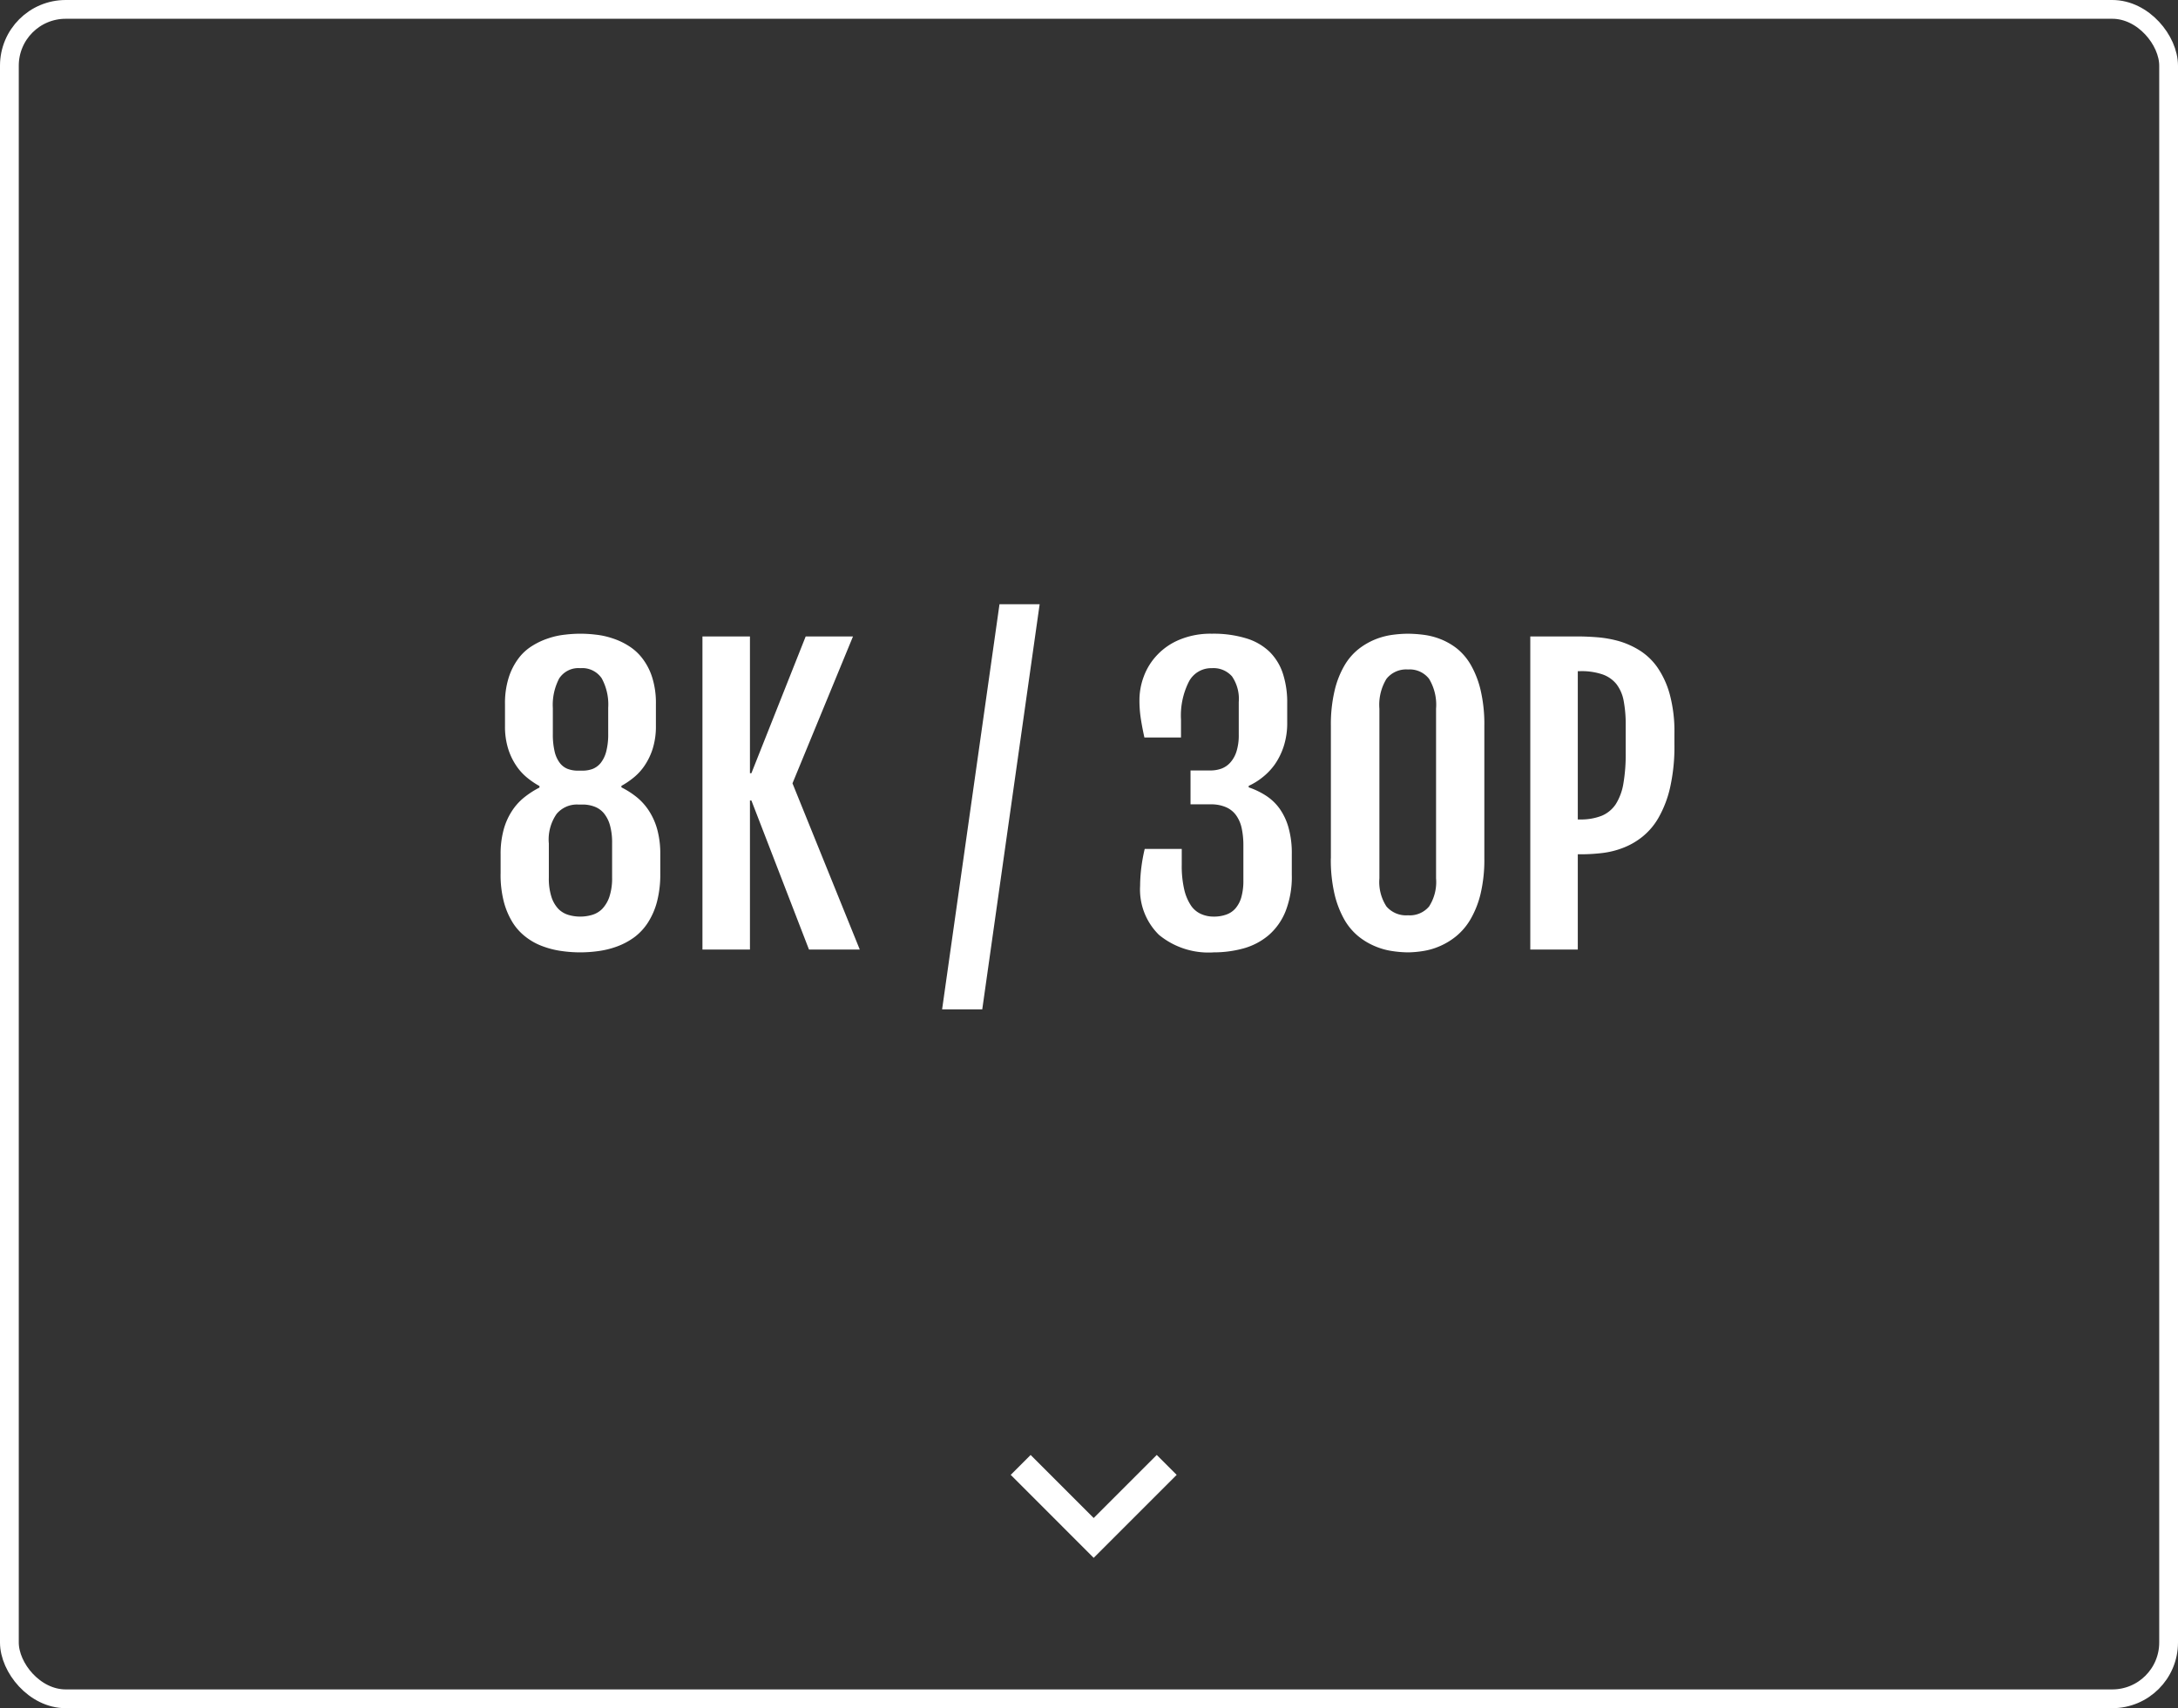
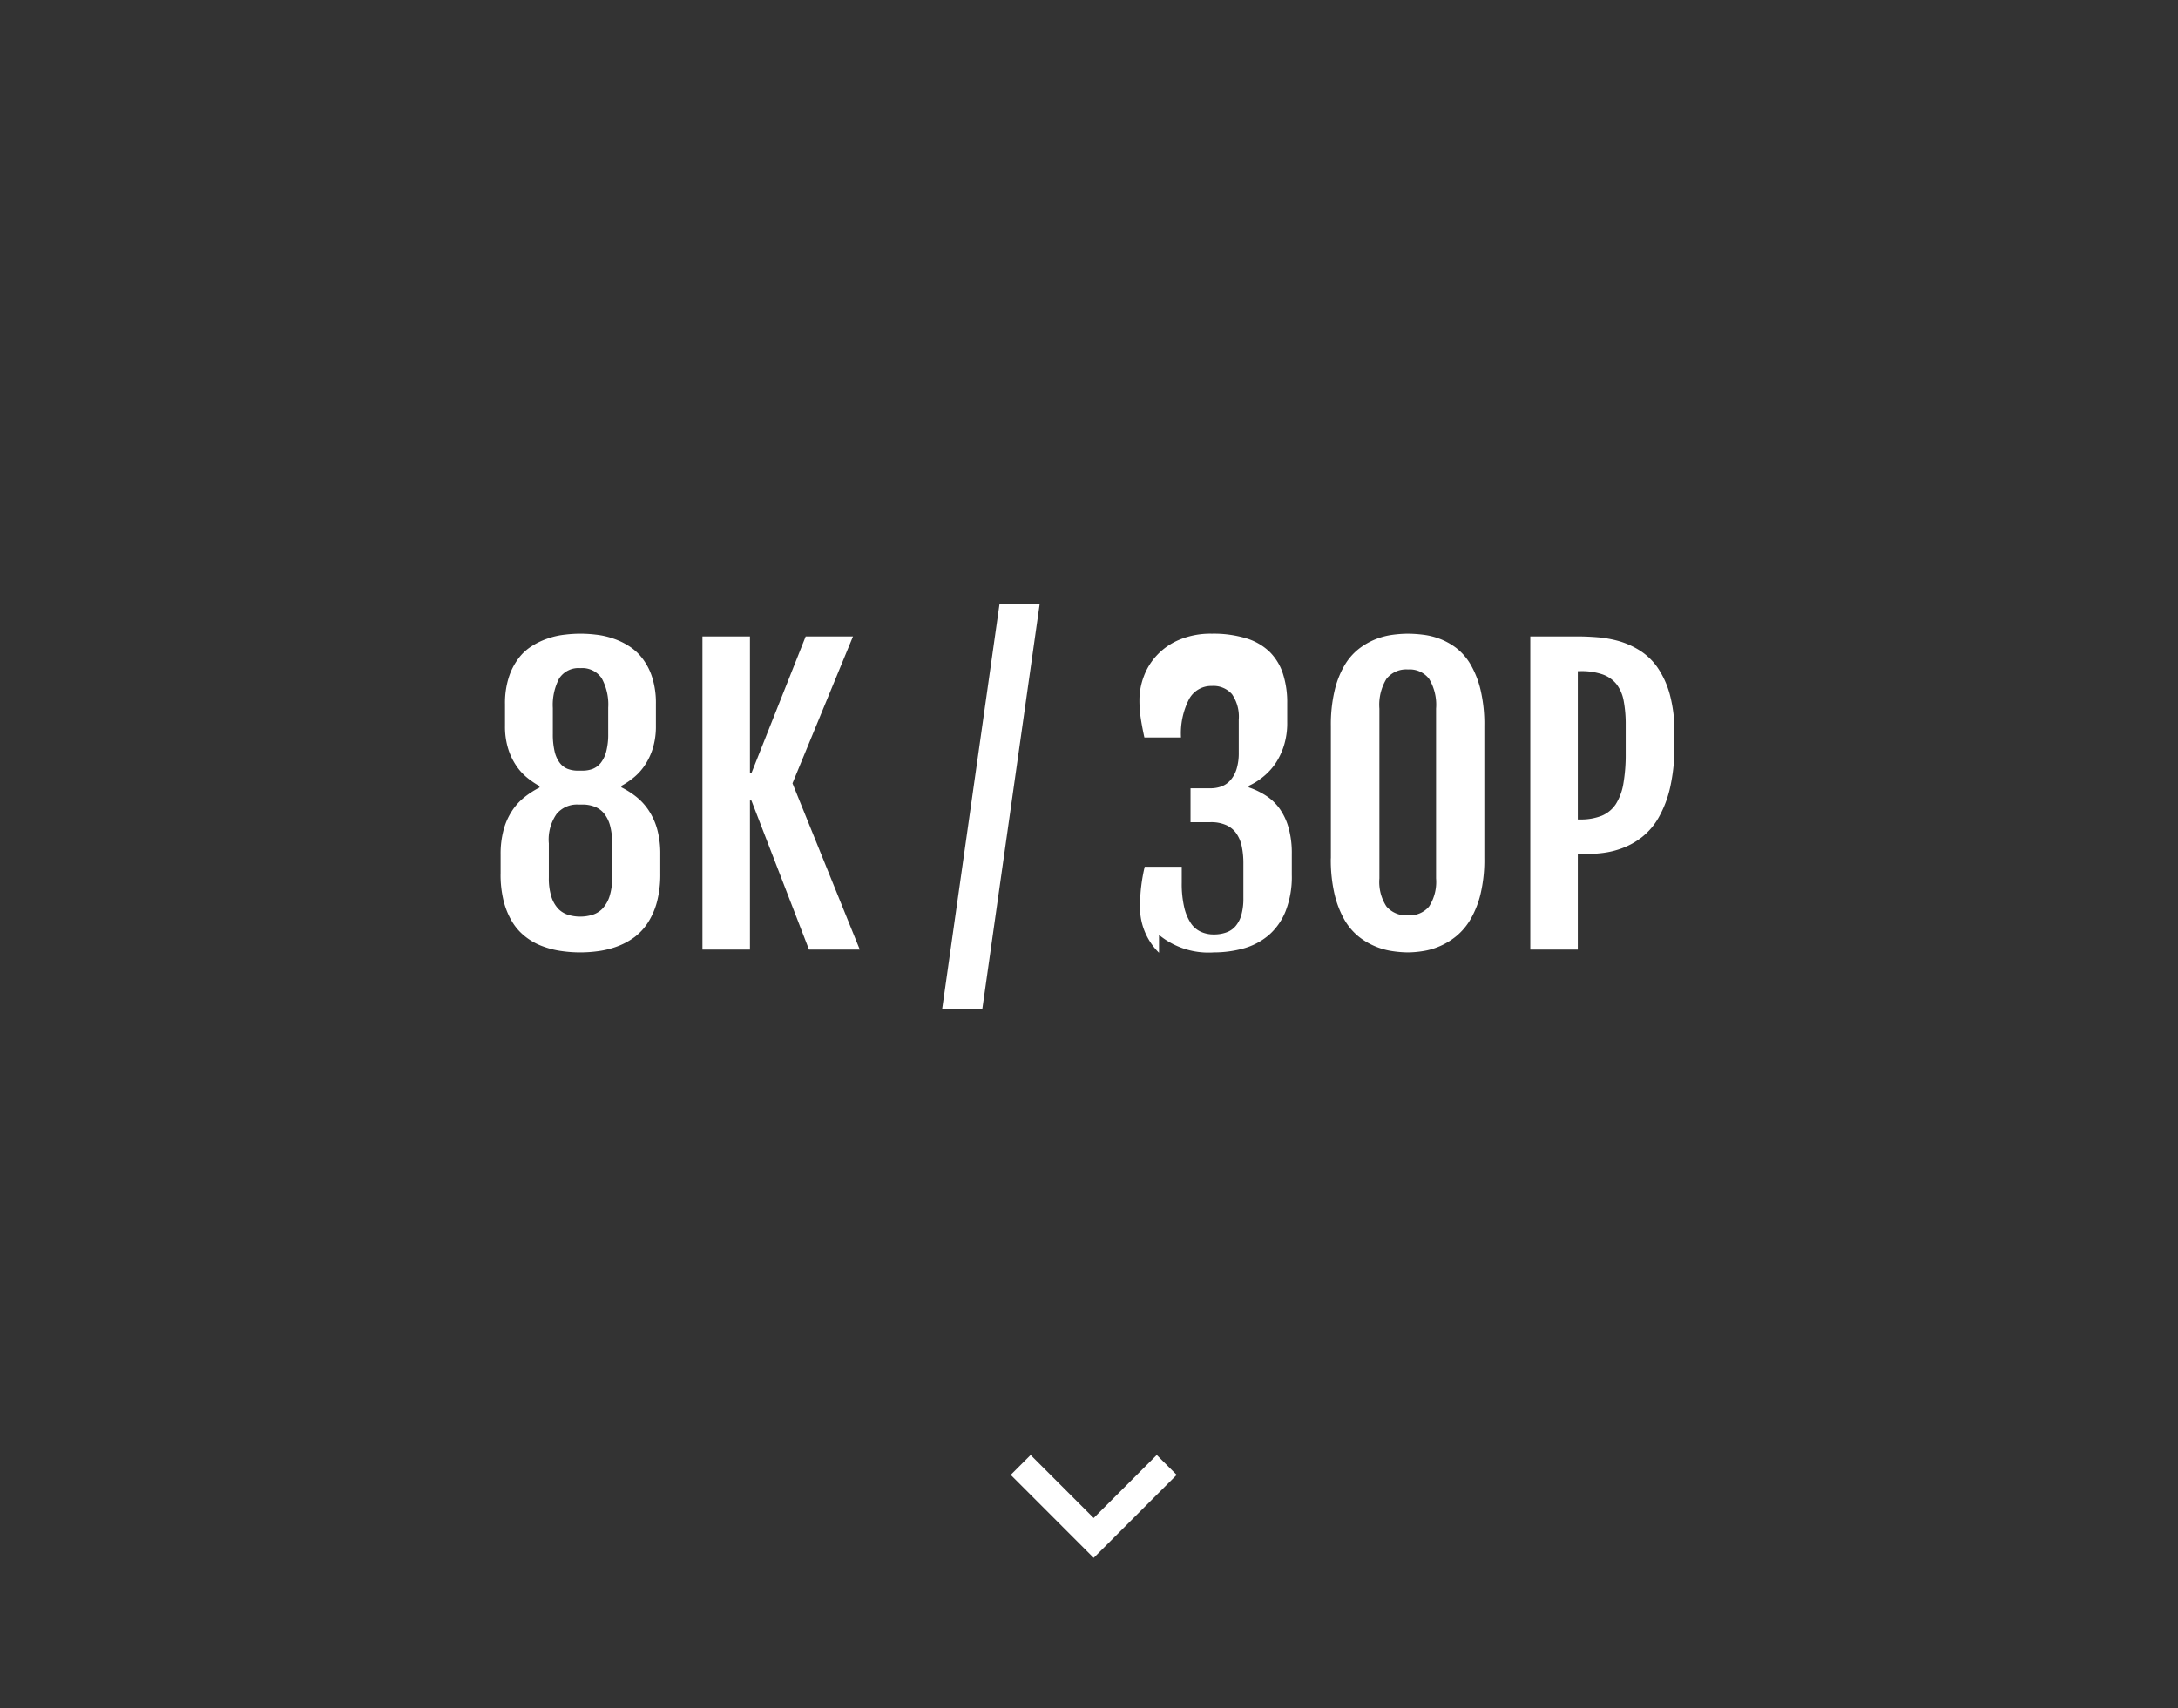
<svg xmlns="http://www.w3.org/2000/svg" height="182" viewBox="0 0 232 182" width="232">
  <rect x="0" y="0" width="232" height="182" fill="#333333" stroke="none" />
-   <rect fill="none" height="180" rx="6" stroke="#fff" stroke-linejoin="round" stroke-width="2" width="230" x="1" y="1" />
  <g transform="translate(-584 -2464)">
-     <path d="m637.322 2557.09a11.563 11.563 0 0 0 .351 3.01 8.074 8.074 0 0 0 .947 2.21 5.838 5.838 0 0 0 1.416 1.54 6.573 6.573 0 0 0 1.768.97 9.331 9.331 0 0 0 1.963.5 13.881 13.881 0 0 0 2.031.15 14.079 14.079 0 0 0 2.041-.15 9.346 9.346 0 0 0 1.973-.51 7.474 7.474 0 0 0 1.767-.96 6 6 0 0 0 1.436-1.55 7.78 7.78 0 0 0 .967-2.22 11.563 11.563 0 0 0 .351-3.01v-2.05a9.783 9.783 0 0 0 -.312-2.6 7.033 7.033 0 0 0 -.869-1.99 6.234 6.234 0 0 0 -1.309-1.48 8.87 8.87 0 0 0 -1.65-1.06v-.16a8.6 8.6 0 0 0 1.3-.88 5.81 5.81 0 0 0 1.182-1.3 6.9 6.9 0 0 0 .86-1.81 7.947 7.947 0 0 0 .332-2.39v-2.35a9.035 9.035 0 0 0 -.391-2.81 6.551 6.551 0 0 0 -1.035-2.02 5.476 5.476 0 0 0 -1.475-1.35 7.434 7.434 0 0 0 -1.728-.81 8.267 8.267 0 0 0 -1.778-.39 13.424 13.424 0 0 0 -3.271 0 8.1 8.1 0 0 0 -1.778.39 7.69 7.69 0 0 0 -1.728.81 5.316 5.316 0 0 0 -1.475 1.36 6.829 6.829 0 0 0 -1.025 2.03 9.006 9.006 0 0 0 -.391 2.81v2.34a7.969 7.969 0 0 0 .332 2.4 6.9 6.9 0 0 0 .86 1.81 5.83 5.83 0 0 0 1.181 1.3 8.607 8.607 0 0 0 1.3.88v.16a9.422 9.422 0 0 0 -1.64 1.06 6.122 6.122 0 0 0 -1.319 1.48 7.005 7.005 0 0 0 -.869 1.99 9.783 9.783 0 0 0 -.312 2.6v2.05zm8.261-10.98a3.059 3.059 0 0 1 -1.123-.19 1.943 1.943 0 0 1 -.849-.66 3.2 3.2 0 0 1 -.537-1.21 7.9 7.9 0 0 1 -.186-1.87v-2.73a6.07 6.07 0 0 1 .674-3.16 2.442 2.442 0 0 1 2.256-1.1 2.5 2.5 0 0 1 2.275 1.08 5.806 5.806 0 0 1 .693 3.14v2.76a7.218 7.218 0 0 1 -.214 1.91 3.284 3.284 0 0 1 -.586 1.21 2.11 2.11 0 0 1 -.87.64 3.1 3.1 0 0 1 -1.064.18zm-3.125 7.72a4.769 4.769 0 0 1 .84-3.12 2.818 2.818 0 0 1 2.266-.99h.488a3.569 3.569 0 0 1 1.289.23 2.382 2.382 0 0 1 1 .72 3.536 3.536 0 0 1 .635 1.27 6.789 6.789 0 0 1 .225 1.87v3.67a6.247 6.247 0 0 1 -.293 2.08 3.511 3.511 0 0 1 -.762 1.28 2.521 2.521 0 0 1 -1.084.64 4.463 4.463 0 0 1 -1.26.18 4.363 4.363 0 0 1 -1.25-.18 2.521 2.521 0 0 1 -1.064-.63 3.348 3.348 0 0 1 -.743-1.27 6.461 6.461 0 0 1 -.283-2.08v-3.67zm16.367 11.34h5.059v-15.88h.156l6.133 15.88h5.41l-7.168-17.71 6.446-15.65h-5.039l-5.782 14.57h-.156v-14.57h-5.059zm25.528 6.37h4.277l6.113-43.16h-4.277zm23.105-7.93a8.306 8.306 0 0 0 5.84 1.86 11.888 11.888 0 0 0 3.193-.43 7.067 7.067 0 0 0 2.647-1.4 6.611 6.611 0 0 0 1.8-2.55 10.056 10.056 0 0 0 .664-3.89v-2.2a10.02 10.02 0 0 0 -.352-2.83 6.523 6.523 0 0 0 -.967-2.04 5.4 5.4 0 0 0 -1.455-1.37 8.193 8.193 0 0 0 -1.816-.87v-.16a7.073 7.073 0 0 0 1.494-.93 6.613 6.613 0 0 0 1.309-1.39 7.31 7.31 0 0 0 .937-1.93 8.057 8.057 0 0 0 .361-2.53v-2.05a9.88 9.88 0 0 0 -.459-3.13 5.8 5.8 0 0 0 -1.425-2.33 6.137 6.137 0 0 0 -2.491-1.43 11.9 11.9 0 0 0 -3.652-.49 8.579 8.579 0 0 0 -3.428.63 6.879 6.879 0 0 0 -2.4 1.64 6.668 6.668 0 0 0 -1.416 2.27 7.186 7.186 0 0 0 -.469 2.53 12.72 12.72 0 0 0 .156 2.04c.1.65.228 1.29.372 1.95h3.899v-1.9a7.977 7.977 0 0 1 .849-4.07 2.678 2.678 0 0 1 2.432-1.42 2.631 2.631 0 0 1 2.148.87 4.233 4.233 0 0 1 .723 2.73v3.49a5.762 5.762 0 0 1 -.234 1.76 3.215 3.215 0 0 1 -.645 1.18 2.4 2.4 0 0 1 -.957.67 3.467 3.467 0 0 1 -1.172.2h-2.129v3.61h2.129a3.983 3.983 0 0 1 1.641.3 2.588 2.588 0 0 1 1.074.85 3.653 3.653 0 0 1 .6 1.37 8.677 8.677 0 0 1 .185 1.88v3.69a6.481 6.481 0 0 1 -.214 1.79 3.116 3.116 0 0 1 -.625 1.2 2.281 2.281 0 0 1 -1 .67 3.855 3.855 0 0 1 -1.308.21 3.25 3.25 0 0 1 -1.367-.28 2.529 2.529 0 0 1 -1.075-.91 5.185 5.185 0 0 1 -.712-1.7 11.055 11.055 0 0 1 -.264-2.62v-1.7h-3.945a18.43 18.43 0 0 0 -.372 2.08 16.133 16.133 0 0 0 -.117 1.85 6.764 6.764 0 0 0 2.013 5.23zm18.3-8.16a16.182 16.182 0 0 0 .39 3.79 10.358 10.358 0 0 0 1.035 2.71 6.462 6.462 0 0 0 1.5 1.8 7.284 7.284 0 0 0 1.767 1.06 7.449 7.449 0 0 0 1.836.52 11.775 11.775 0 0 0 1.7.14 10.779 10.779 0 0 0 1.592-.14 7.186 7.186 0 0 0 1.787-.52 7.348 7.348 0 0 0 1.758-1.07 6.691 6.691 0 0 0 1.523-1.81 10 10 0 0 0 1.065-2.7 15.689 15.689 0 0 0 .4-3.78v-14.1a15.9 15.9 0 0 0 -.4-3.83 9.972 9.972 0 0 0 -1.055-2.7 6.2 6.2 0 0 0 -1.5-1.75 7.043 7.043 0 0 0 -1.757-.99 7.56 7.56 0 0 0 -1.8-.45 13.944 13.944 0 0 0 -1.612-.11 12.827 12.827 0 0 0 -1.67.12 7.63 7.63 0 0 0 -1.816.48 7.369 7.369 0 0 0 -1.768 1.02 6.265 6.265 0 0 0 -1.513 1.75 9.664 9.664 0 0 0 -1.055 2.68 15.632 15.632 0 0 0 -.4 3.78v14.1zm5.175-15.94a5.308 5.308 0 0 1 .752-3.18 2.678 2.678 0 0 1 2.295-1 2.607 2.607 0 0 1 2.246 1 5.358 5.358 0 0 1 .743 3.18v18.07a4.823 4.823 0 0 1 -.743 3 2.677 2.677 0 0 1 -2.246.94 2.753 2.753 0 0 1 -2.295-.94 4.779 4.779 0 0 1 -.752-3zm16.075 25.66h5.058v-10.15h.488a19.434 19.434 0 0 0 2.081-.13 9.037 9.037 0 0 0 2.187-.53 7.663 7.663 0 0 0 2.09-1.18 7.129 7.129 0 0 0 1.767-2.08 11.686 11.686 0 0 0 1.221-3.2 19.823 19.823 0 0 0 .459-4.58v-1.17a15.165 15.165 0 0 0 -.5-4.18 9.425 9.425 0 0 0 -1.318-2.87 6.641 6.641 0 0 0 -1.885-1.8 8.825 8.825 0 0 0 -2.207-.99 12.194 12.194 0 0 0 -2.285-.41q-1.143-.09-2.1-.09h-5.058v33.36zm5.058-13.86v-15.8h.254a6.93 6.93 0 0 1 2.363.34 3.3 3.3 0 0 1 1.5 1.04 4.153 4.153 0 0 1 .771 1.79 13.392 13.392 0 0 1 .215 2.57v3.01a18.212 18.212 0 0 1 -.244 3.21 5.963 5.963 0 0 1 -.8 2.19 3.354 3.354 0 0 1 -1.494 1.25 6 6 0 0 1 -2.3.4h-.254z" fill="#fff" fill-rule="evenodd" />
+     <path d="m637.322 2557.09a11.563 11.563 0 0 0 .351 3.01 8.074 8.074 0 0 0 .947 2.21 5.838 5.838 0 0 0 1.416 1.54 6.573 6.573 0 0 0 1.768.97 9.331 9.331 0 0 0 1.963.5 13.881 13.881 0 0 0 2.031.15 14.079 14.079 0 0 0 2.041-.15 9.346 9.346 0 0 0 1.973-.51 7.474 7.474 0 0 0 1.767-.96 6 6 0 0 0 1.436-1.55 7.78 7.78 0 0 0 .967-2.22 11.563 11.563 0 0 0 .351-3.01v-2.05a9.783 9.783 0 0 0 -.312-2.6 7.033 7.033 0 0 0 -.869-1.99 6.234 6.234 0 0 0 -1.309-1.48 8.87 8.87 0 0 0 -1.65-1.06v-.16a8.6 8.6 0 0 0 1.3-.88 5.81 5.81 0 0 0 1.182-1.3 6.9 6.9 0 0 0 .86-1.81 7.947 7.947 0 0 0 .332-2.39v-2.35a9.035 9.035 0 0 0 -.391-2.81 6.551 6.551 0 0 0 -1.035-2.02 5.476 5.476 0 0 0 -1.475-1.35 7.434 7.434 0 0 0 -1.728-.81 8.267 8.267 0 0 0 -1.778-.39 13.424 13.424 0 0 0 -3.271 0 8.1 8.1 0 0 0 -1.778.39 7.69 7.69 0 0 0 -1.728.81 5.316 5.316 0 0 0 -1.475 1.36 6.829 6.829 0 0 0 -1.025 2.03 9.006 9.006 0 0 0 -.391 2.81v2.34a7.969 7.969 0 0 0 .332 2.4 6.9 6.9 0 0 0 .86 1.81 5.83 5.83 0 0 0 1.181 1.3 8.607 8.607 0 0 0 1.3.88v.16a9.422 9.422 0 0 0 -1.64 1.06 6.122 6.122 0 0 0 -1.319 1.48 7.005 7.005 0 0 0 -.869 1.99 9.783 9.783 0 0 0 -.312 2.6v2.05zm8.261-10.98a3.059 3.059 0 0 1 -1.123-.19 1.943 1.943 0 0 1 -.849-.66 3.2 3.2 0 0 1 -.537-1.21 7.9 7.9 0 0 1 -.186-1.87v-2.73a6.07 6.07 0 0 1 .674-3.16 2.442 2.442 0 0 1 2.256-1.1 2.5 2.5 0 0 1 2.275 1.08 5.806 5.806 0 0 1 .693 3.14v2.76a7.218 7.218 0 0 1 -.214 1.91 3.284 3.284 0 0 1 -.586 1.21 2.11 2.11 0 0 1 -.87.64 3.1 3.1 0 0 1 -1.064.18zm-3.125 7.72a4.769 4.769 0 0 1 .84-3.12 2.818 2.818 0 0 1 2.266-.99h.488a3.569 3.569 0 0 1 1.289.23 2.382 2.382 0 0 1 1 .72 3.536 3.536 0 0 1 .635 1.27 6.789 6.789 0 0 1 .225 1.87v3.67a6.247 6.247 0 0 1 -.293 2.08 3.511 3.511 0 0 1 -.762 1.28 2.521 2.521 0 0 1 -1.084.64 4.463 4.463 0 0 1 -1.26.18 4.363 4.363 0 0 1 -1.25-.18 2.521 2.521 0 0 1 -1.064-.63 3.348 3.348 0 0 1 -.743-1.27 6.461 6.461 0 0 1 -.283-2.08v-3.67zm16.367 11.34h5.059v-15.88h.156l6.133 15.88h5.41l-7.168-17.71 6.446-15.65h-5.039l-5.782 14.57h-.156v-14.57h-5.059zm25.528 6.37h4.277l6.113-43.16h-4.277zm23.105-7.93a8.306 8.306 0 0 0 5.84 1.86 11.888 11.888 0 0 0 3.193-.43 7.067 7.067 0 0 0 2.647-1.4 6.611 6.611 0 0 0 1.8-2.55 10.056 10.056 0 0 0 .664-3.89v-2.2a10.02 10.02 0 0 0 -.352-2.83 6.523 6.523 0 0 0 -.967-2.04 5.4 5.4 0 0 0 -1.455-1.37 8.193 8.193 0 0 0 -1.816-.87v-.16a7.073 7.073 0 0 0 1.494-.93 6.613 6.613 0 0 0 1.309-1.39 7.31 7.31 0 0 0 .937-1.93 8.057 8.057 0 0 0 .361-2.53v-2.05a9.88 9.88 0 0 0 -.459-3.13 5.8 5.8 0 0 0 -1.425-2.33 6.137 6.137 0 0 0 -2.491-1.43 11.9 11.9 0 0 0 -3.652-.49 8.579 8.579 0 0 0 -3.428.63 6.879 6.879 0 0 0 -2.4 1.64 6.668 6.668 0 0 0 -1.416 2.27 7.186 7.186 0 0 0 -.469 2.53 12.72 12.72 0 0 0 .156 2.04c.1.65.228 1.29.372 1.95h3.899a7.977 7.977 0 0 1 .849-4.07 2.678 2.678 0 0 1 2.432-1.42 2.631 2.631 0 0 1 2.148.87 4.233 4.233 0 0 1 .723 2.73v3.49a5.762 5.762 0 0 1 -.234 1.76 3.215 3.215 0 0 1 -.645 1.18 2.4 2.4 0 0 1 -.957.67 3.467 3.467 0 0 1 -1.172.2h-2.129v3.61h2.129a3.983 3.983 0 0 1 1.641.3 2.588 2.588 0 0 1 1.074.85 3.653 3.653 0 0 1 .6 1.37 8.677 8.677 0 0 1 .185 1.88v3.69a6.481 6.481 0 0 1 -.214 1.79 3.116 3.116 0 0 1 -.625 1.2 2.281 2.281 0 0 1 -1 .67 3.855 3.855 0 0 1 -1.308.21 3.25 3.25 0 0 1 -1.367-.28 2.529 2.529 0 0 1 -1.075-.91 5.185 5.185 0 0 1 -.712-1.7 11.055 11.055 0 0 1 -.264-2.62v-1.7h-3.945a18.43 18.43 0 0 0 -.372 2.08 16.133 16.133 0 0 0 -.117 1.85 6.764 6.764 0 0 0 2.013 5.23zm18.3-8.16a16.182 16.182 0 0 0 .39 3.79 10.358 10.358 0 0 0 1.035 2.71 6.462 6.462 0 0 0 1.5 1.8 7.284 7.284 0 0 0 1.767 1.06 7.449 7.449 0 0 0 1.836.52 11.775 11.775 0 0 0 1.7.14 10.779 10.779 0 0 0 1.592-.14 7.186 7.186 0 0 0 1.787-.52 7.348 7.348 0 0 0 1.758-1.07 6.691 6.691 0 0 0 1.523-1.81 10 10 0 0 0 1.065-2.7 15.689 15.689 0 0 0 .4-3.78v-14.1a15.9 15.9 0 0 0 -.4-3.83 9.972 9.972 0 0 0 -1.055-2.7 6.2 6.2 0 0 0 -1.5-1.75 7.043 7.043 0 0 0 -1.757-.99 7.56 7.56 0 0 0 -1.8-.45 13.944 13.944 0 0 0 -1.612-.11 12.827 12.827 0 0 0 -1.67.12 7.63 7.63 0 0 0 -1.816.48 7.369 7.369 0 0 0 -1.768 1.02 6.265 6.265 0 0 0 -1.513 1.75 9.664 9.664 0 0 0 -1.055 2.68 15.632 15.632 0 0 0 -.4 3.78v14.1zm5.175-15.94a5.308 5.308 0 0 1 .752-3.18 2.678 2.678 0 0 1 2.295-1 2.607 2.607 0 0 1 2.246 1 5.358 5.358 0 0 1 .743 3.18v18.07a4.823 4.823 0 0 1 -.743 3 2.677 2.677 0 0 1 -2.246.94 2.753 2.753 0 0 1 -2.295-.94 4.779 4.779 0 0 1 -.752-3zm16.075 25.66h5.058v-10.15h.488a19.434 19.434 0 0 0 2.081-.13 9.037 9.037 0 0 0 2.187-.53 7.663 7.663 0 0 0 2.09-1.18 7.129 7.129 0 0 0 1.767-2.08 11.686 11.686 0 0 0 1.221-3.2 19.823 19.823 0 0 0 .459-4.58v-1.17a15.165 15.165 0 0 0 -.5-4.18 9.425 9.425 0 0 0 -1.318-2.87 6.641 6.641 0 0 0 -1.885-1.8 8.825 8.825 0 0 0 -2.207-.99 12.194 12.194 0 0 0 -2.285-.41q-1.143-.09-2.1-.09h-5.058v33.36zm5.058-13.86v-15.8h.254a6.93 6.93 0 0 1 2.363.34 3.3 3.3 0 0 1 1.5 1.04 4.153 4.153 0 0 1 .771 1.79 13.392 13.392 0 0 1 .215 2.57v3.01a18.212 18.212 0 0 1 -.244 3.21 5.963 5.963 0 0 1 -.8 2.19 3.354 3.354 0 0 1 -1.494 1.25 6 6 0 0 1 -2.3.4h-.254z" fill="#fff" fill-rule="evenodd" />
    <path d="m708.278 2620.08-7.778 7.78-7.778-7.78" fill="none" stroke="#fff" stroke-width="3" />
  </g>
</svg>